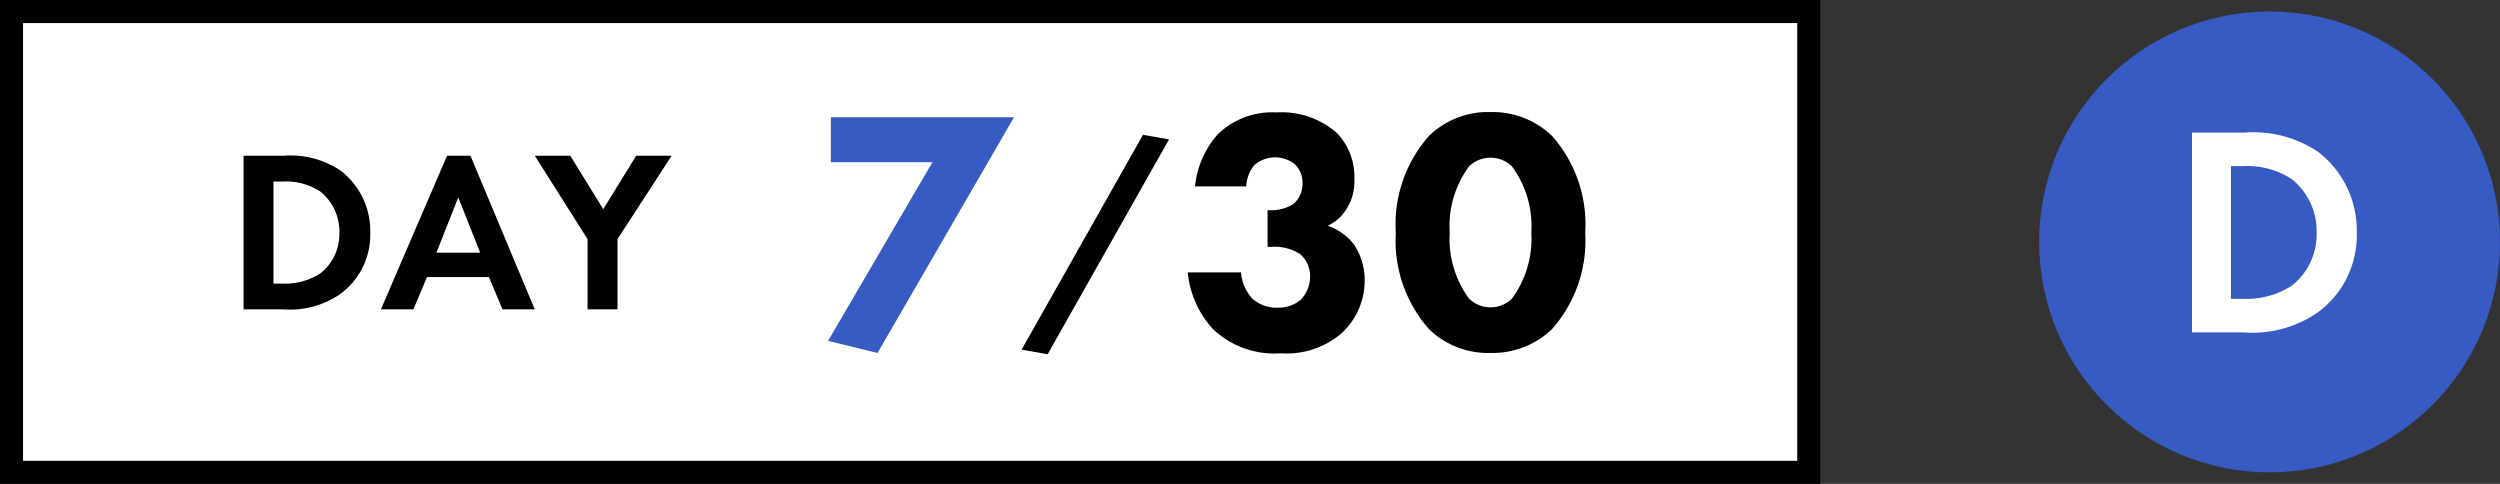
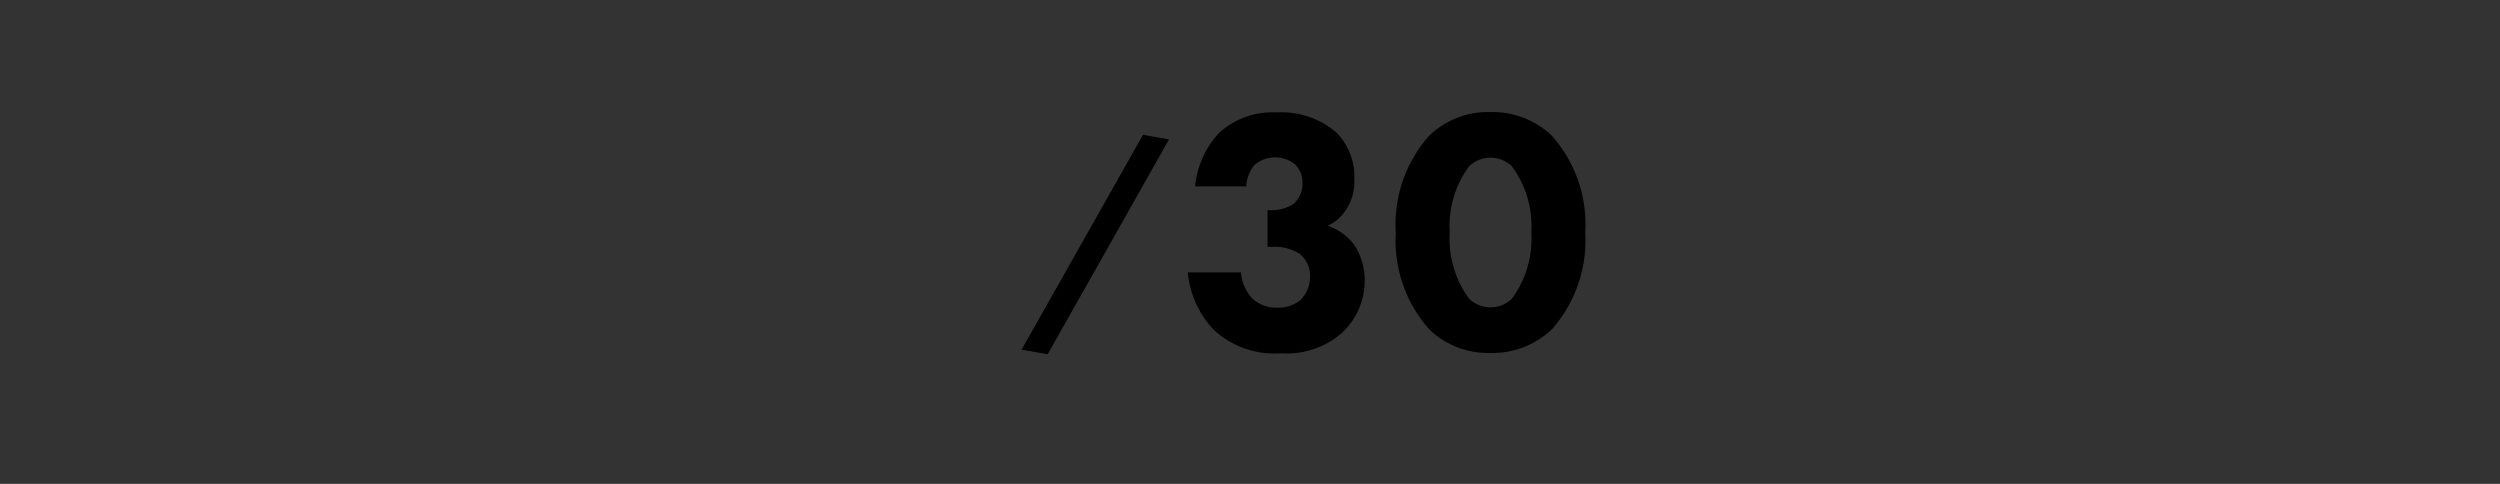
<svg xmlns="http://www.w3.org/2000/svg" viewBox="0 0 108.5 21">
  <rect x="0" y="0" width="108.5" height="21" fill="#333333" stroke="none" />
  <defs>
    <style>.cls-2{fill:#375ac3}</style>
  </defs>
  <g id="レイヤー_2" data-name="レイヤー 2">
    <g id="レイヤー_1-2" data-name="レイヤー 1">
-       <path stroke="#000" stroke-miterlimit="10" fill="#fff" d="M45.567.5H.5v20h78V.5H45.567z" />
-       <path d="M12.31 6.76a3.882 3.882 0 012.479.65 3.3 3.3 0 011.28 2.688 3.178 3.178 0 01-1.34 2.688 3.825 3.825 0 01-2.439.64h-1.719V6.76zm-.44 5.547h.4a2.793 2.793 0 001.63-.44 2.169 2.169 0 00.829-1.77 2.222 2.222 0 00-.82-1.779 2.715 2.715 0 00-1.639-.439h-.4zm9.349-.281h-2.688l-.59 1.4h-1.41l2.87-6.666h1.018l2.789 6.666h-1.4zm-.38-1.06l-.95-2.398-.949 2.399zm4.661-.589L23.211 6.76h1.54l1.429 2.318 1.43-2.318h1.538L26.8 10.377v3.049h-1.3z" />
-       <path class="cls-2" d="M40.469 7.039h-4.41v-1.95h7.95l-5.925 10.23-2.145-.526z" />
      <path d="M49.606 5.85l1.13.199-5.268 9.325-1.13-.2zm2.258 2.239a4.019 4.019 0 01.99-2.265 3.392 3.392 0 012.534-.945 3.655 3.655 0 012.625.885 2.735 2.735 0 01.765 2.04 2.176 2.176 0 01-.405 1.364 1.862 1.862 0 01-.75.63 2.457 2.457 0 011.14.81 2.82 2.82 0 01.465 1.576 3.106 3.106 0 01-1.005 2.28 3.66 3.66 0 01-2.64.869 3.864 3.864 0 01-2.924-1.035 4.215 4.215 0 01-1.11-2.475h2.31a1.91 1.91 0 00.48 1.125 1.557 1.557 0 001.11.405 1.485 1.485 0 001.004-.345 1.437 1.437 0 00.405-1.02 1.242 1.242 0 00-.435-.96 2.018 2.018 0 00-1.23-.315h-.18v-1.59h.135a1.743 1.743 0 001.005-.284 1.175 1.175 0 00.375-.9 1.09 1.09 0 00-.33-.81 1.38 1.38 0 00-1.754.03 1.587 1.587 0 00-.36.93zm15.494 6.194a3.72 3.72 0 01-2.685 1.035 3.664 3.664 0 01-2.655-1.035 5.795 5.795 0 01-1.44-4.184 5.786 5.786 0 011.44-4.2 3.663 3.663 0 012.655-1.035 3.721 3.721 0 012.685 1.034 5.786 5.786 0 011.44 4.2 5.795 5.795 0 01-1.44 4.185zm-3.6-7.064a4.356 4.356 0 00-.84 2.864 4.402 4.402 0 00.84 2.88 1.34 1.34 0 001.86 0 4.402 4.402 0 00.84-2.88 4.356 4.356 0 00-.84-2.864 1.34 1.34 0 00-1.86 0z" />
-       <circle class="cls-2" cx="98.5" cy="10.5" r="10" />
-       <path d="M97.395 5.755a5.048 5.048 0 013.224.845 4.292 4.292 0 011.664 3.497 4.135 4.135 0 01-1.742 3.497 4.977 4.977 0 01-3.172.832h-2.236V5.755zm-.572 7.215h.52a3.626 3.626 0 002.12-.572 2.82 2.82 0 001.078-2.3 2.89 2.89 0 00-1.066-2.315 3.528 3.528 0 00-2.132-.572h-.52z" fill="#fff" />
    </g>
  </g>
</svg>